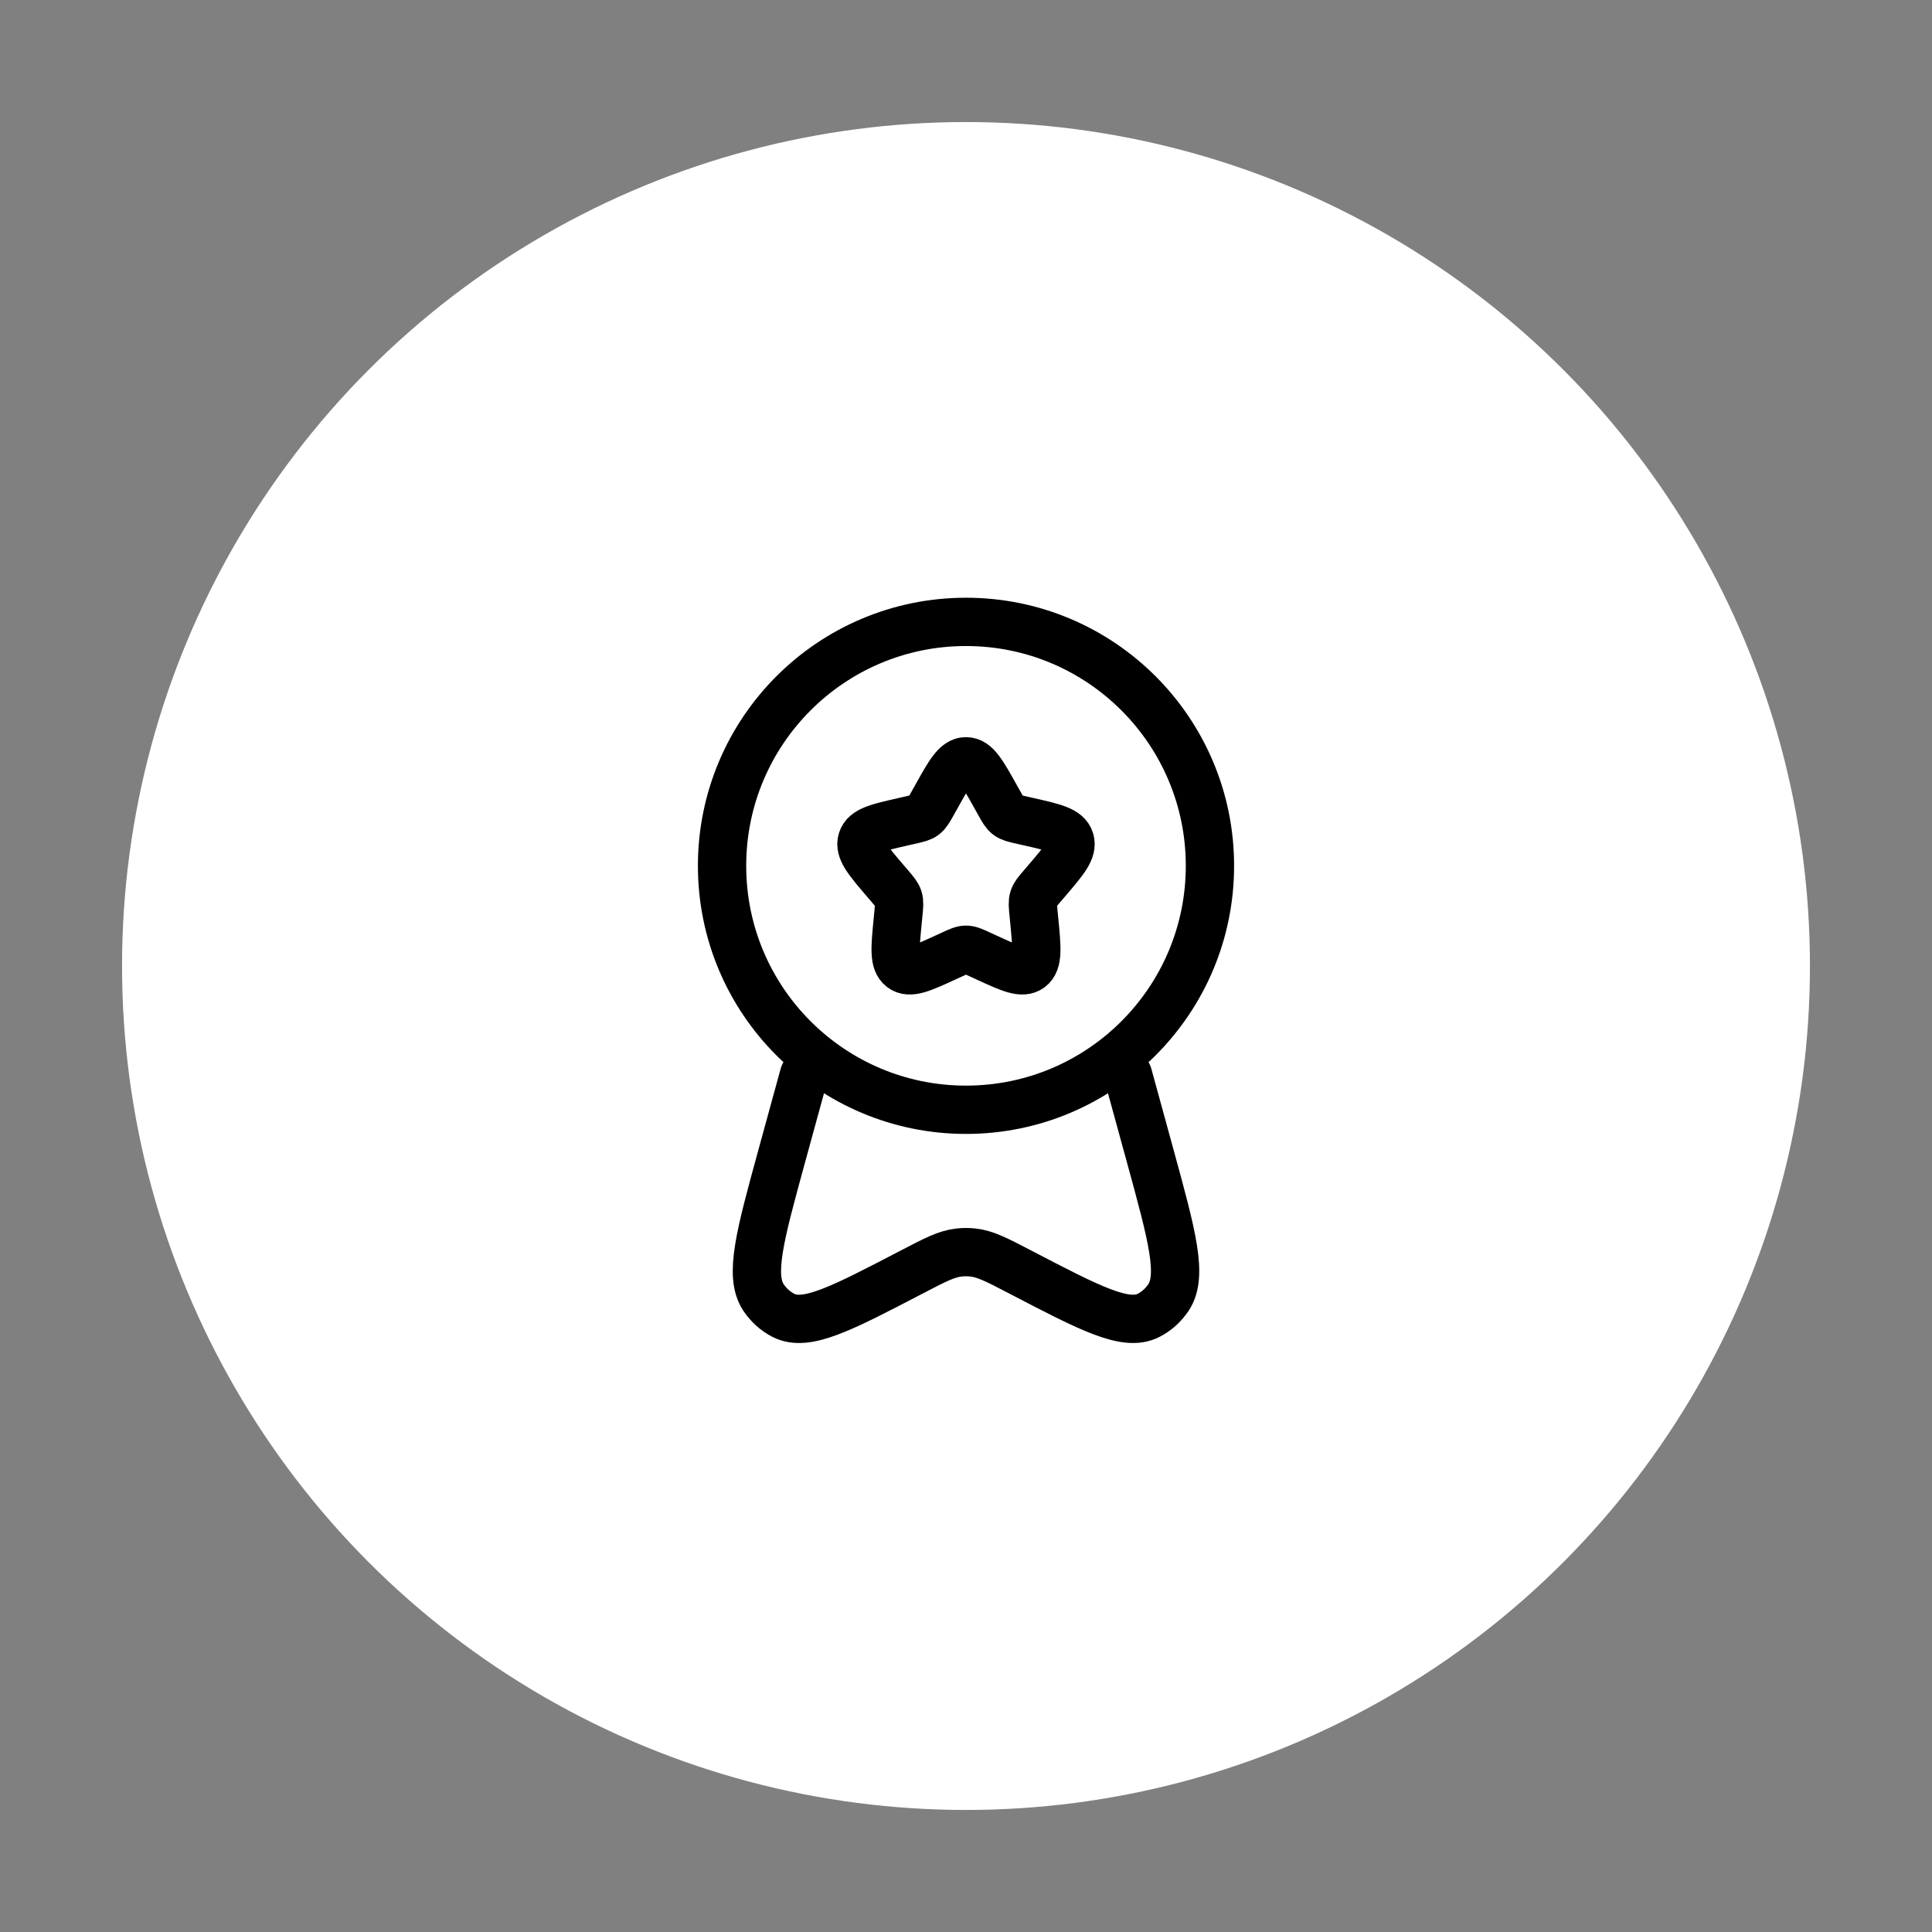
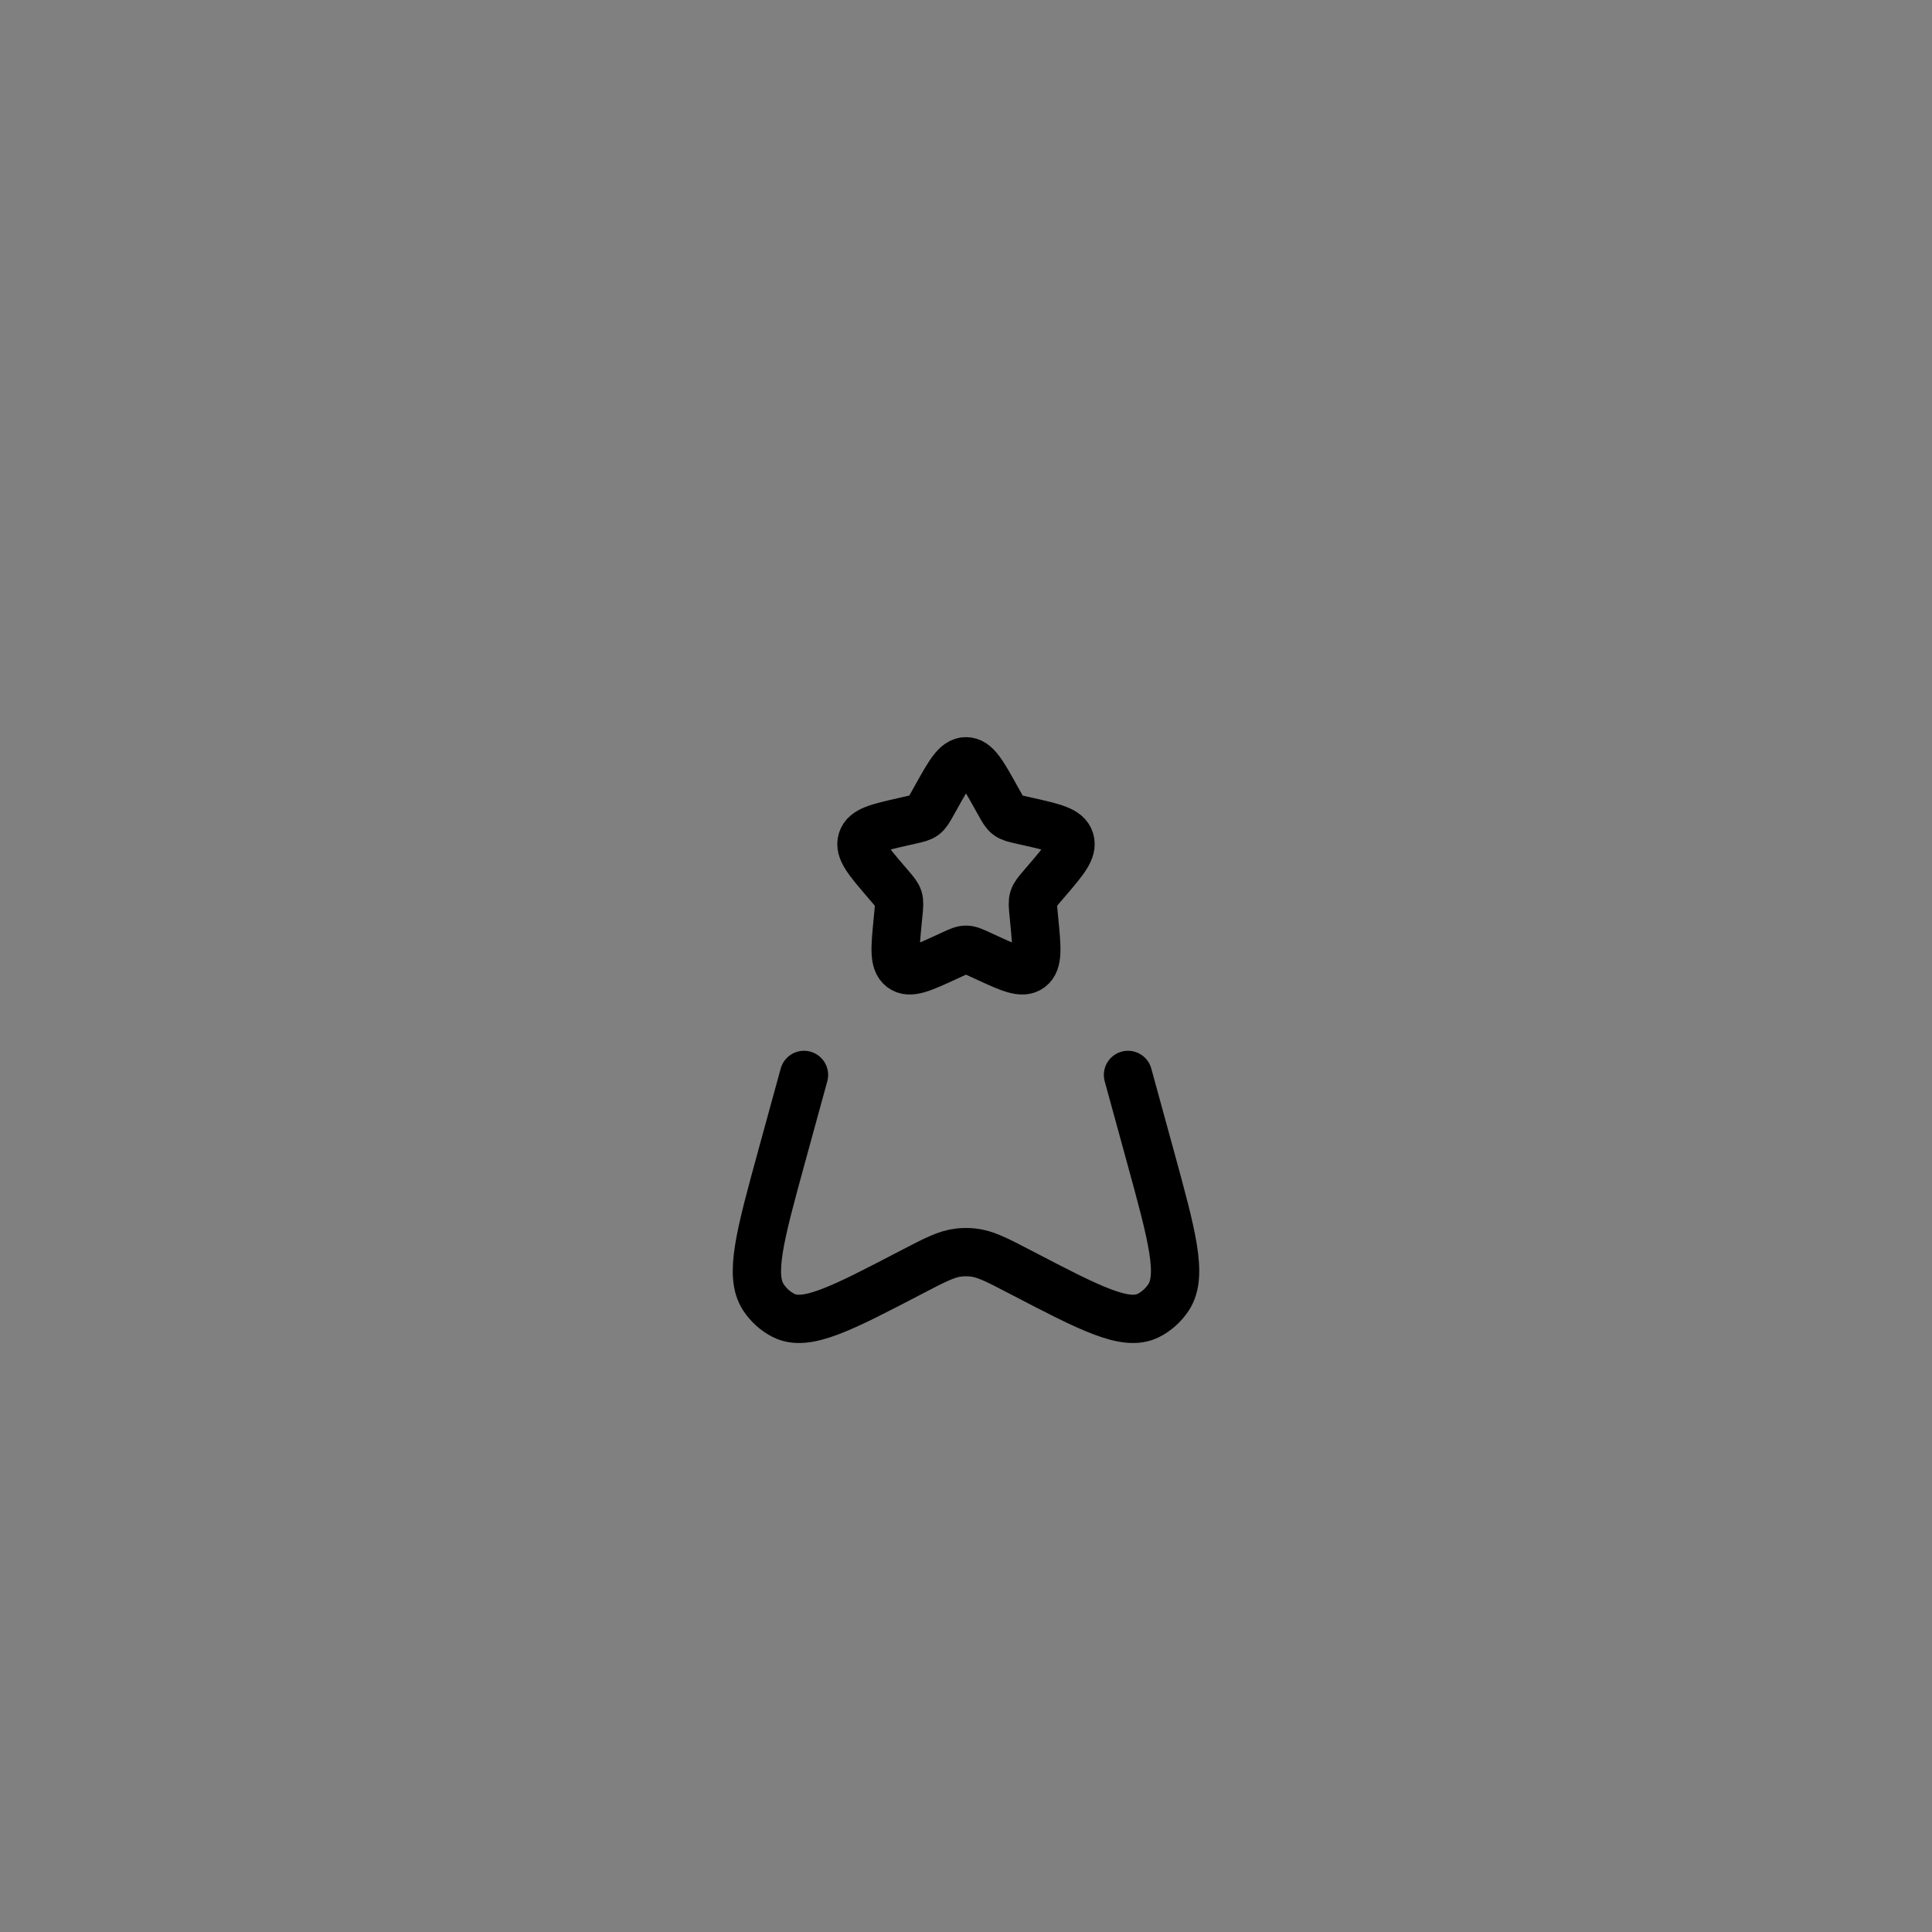
<svg xmlns="http://www.w3.org/2000/svg" xml:space="preserve" style="enable-background:new 0 0 200 200;" viewBox="0 0 200 200" y="0px" x="0px" id="Layer_1" version="1.1">
  <rect x="0" y="0" width="200" height="200" fill="#808080" stroke="none" />
-   <circle r="87.366" cy="100" cx="100" style="fill:#FFFFFF;" />
  <path d="M96.919,82.496  c1.371-2.459,2.056-3.689,3.081-3.689s1.71,1.23,3.081,3.689l0.355,0.636c0.389,0.699,0.584,1.048,0.888,1.279  c0.304,0.231,0.682,0.316,1.438,0.487l0.689,0.156c2.662,0.602,3.993,0.903,4.31,1.922s-0.591,2.079-2.406,4.202l-0.47,0.549  c-0.516,0.603-0.773,0.905-0.89,1.278c-0.116,0.373-0.077,0.775,0.001,1.58l0.071,0.732c0.274,2.832,0.412,4.247-0.417,4.877  c-0.829,0.629-2.075,0.056-4.568-1.092l-0.645-0.297c-0.709-0.326-1.062-0.489-1.438-0.489s-0.729,0.163-1.438,0.489l-0.645,0.297  c-2.493,1.148-3.739,1.721-4.568,1.092c-0.829-0.63-0.692-2.045-0.417-4.877l0.071-0.732c0.078-0.805,0.117-1.207,0.001-1.58  c-0.116-0.373-0.374-0.675-0.89-1.278l-0.47-0.549c-1.815-2.122-2.722-3.183-2.406-4.202c0.317-1.018,1.648-1.319,4.31-1.922  l0.689-0.156c0.757-0.171,1.135-0.257,1.438-0.487c0.304-0.231,0.499-0.58,0.888-1.279L96.919,82.496z" style="fill:none;stroke:#000000;stroke-width:5;stroke-miterlimit:133.333;" />
-   <path d="M125.253,89.63  c0,13.947-11.306,25.253-25.253,25.253c-13.947,0-25.253-11.306-25.253-25.253c0-13.947,11.306-25.253,25.253-25.253  C113.947,64.377,125.253,75.683,125.253,89.63z" style="fill:none;stroke:#000000;stroke-width:5;stroke-miterlimit:133.333;" />
  <path d="M83.229,111.276  l-2.298,8.38c-2.267,8.268-3.4,12.402-1.888,14.665c0.53,0.793,1.241,1.43,2.066,1.85c2.354,1.199,5.99-0.695,13.26-4.484  c2.419-1.26,3.629-1.891,4.914-2.028c0.477-0.051,0.956-0.051,1.433,0c1.285,0.137,2.495,0.767,4.914,2.028  c7.27,3.788,10.906,5.682,13.26,4.484c0.825-0.42,1.536-1.057,2.066-1.85c1.513-2.263,0.379-6.397-1.888-14.665l-2.298-8.38" style="fill:none;stroke:#000000;stroke-width:5;stroke-linecap:round;stroke-miterlimit:133.333;" />
</svg>